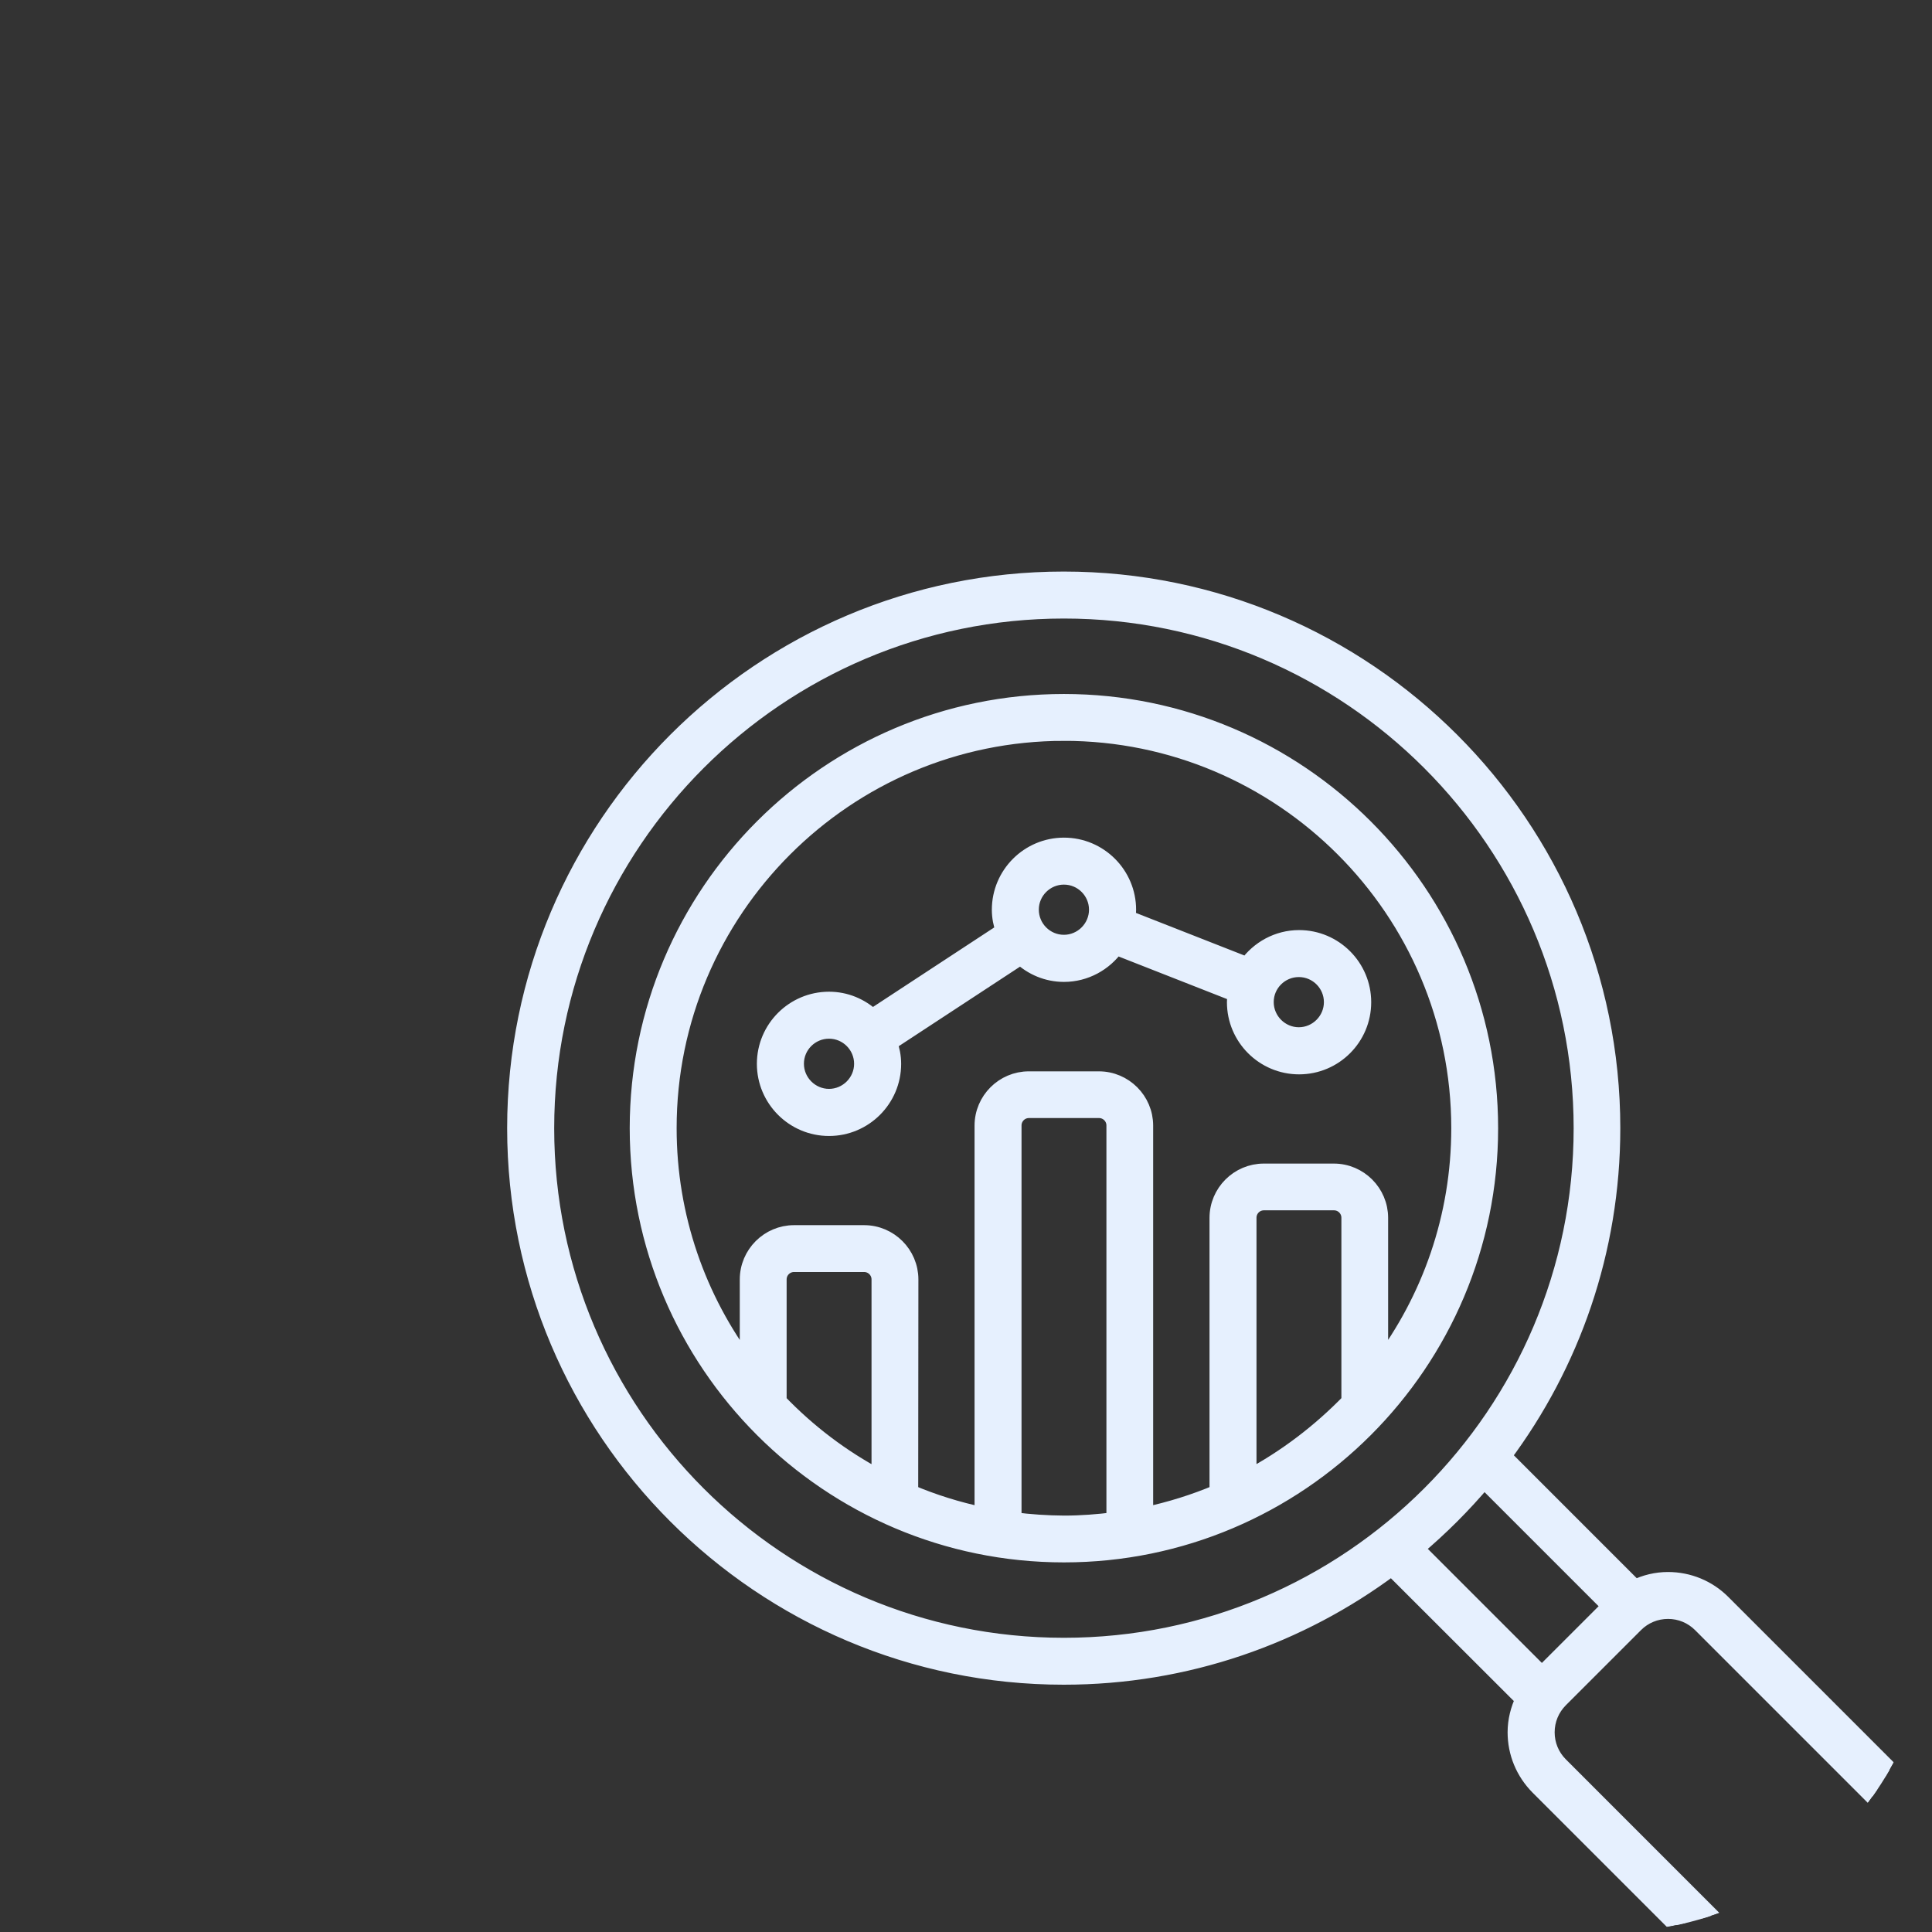
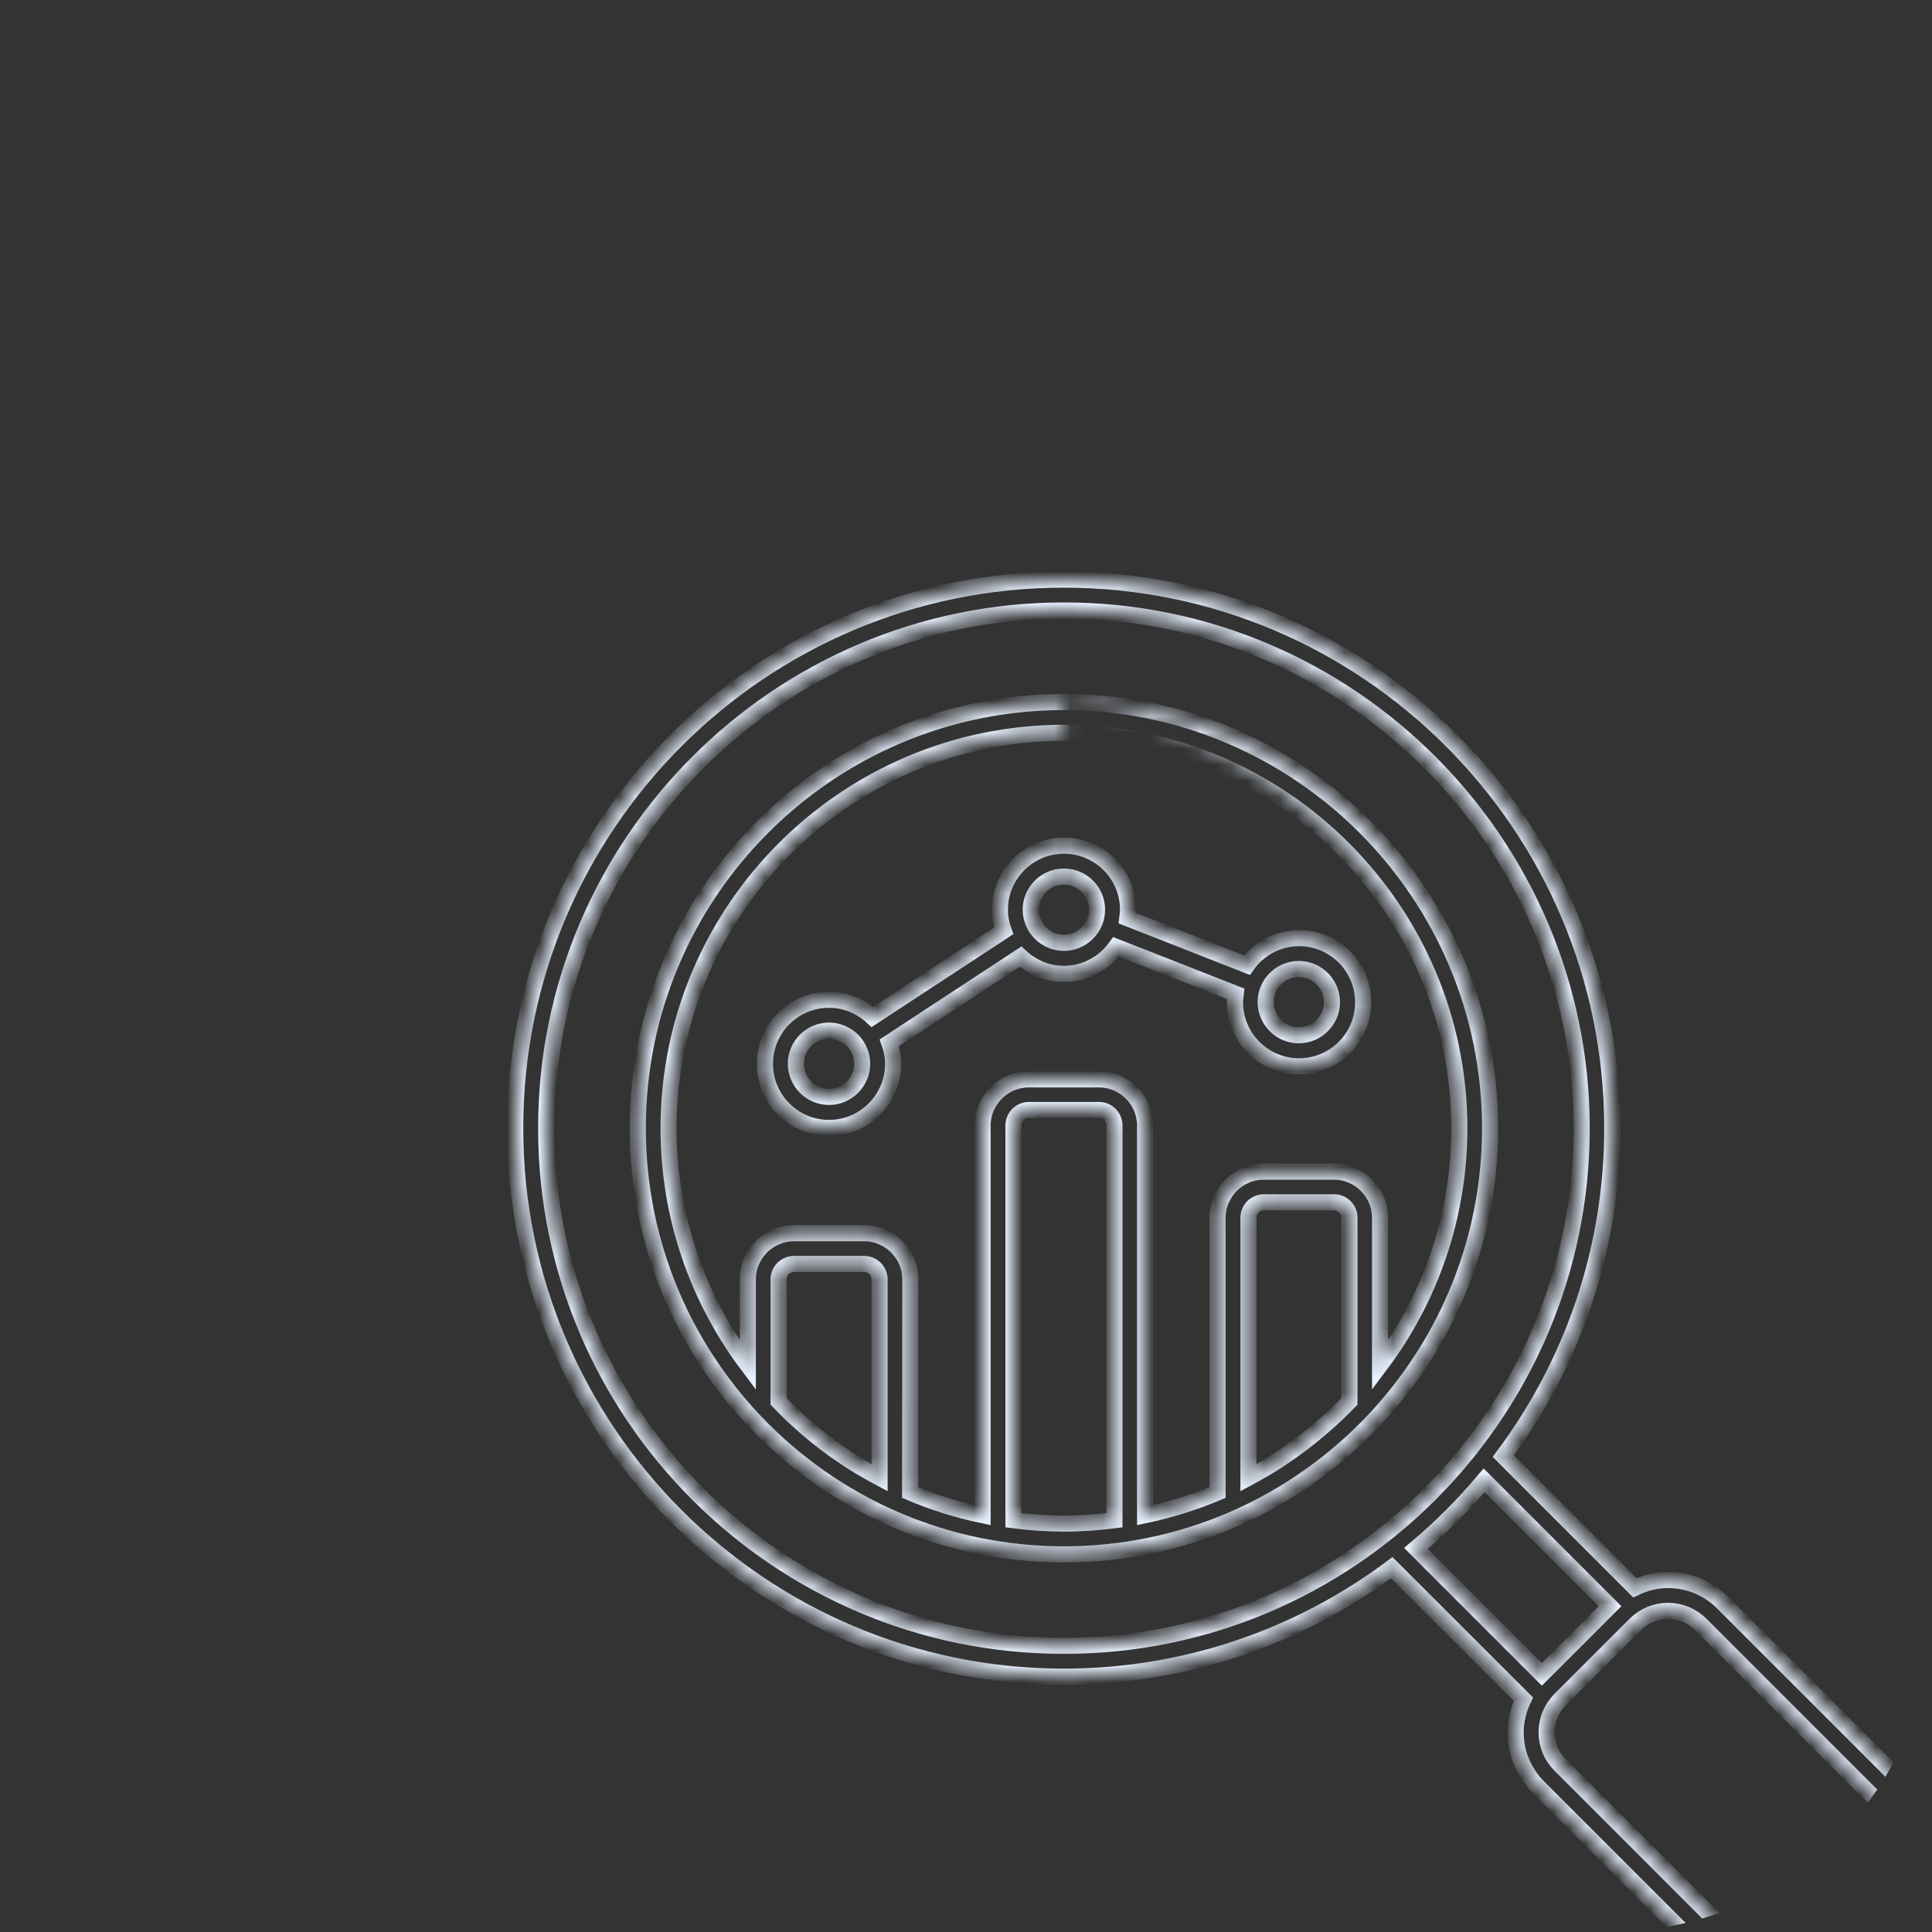
<svg xmlns="http://www.w3.org/2000/svg" width="120" height="120" viewBox="0 0 120 120" fill="none">
  <rect x="0" y="0" width="120" height="120" fill="#333333" stroke="none" />
  <g clip-path="url(#clip0_3394_4384)">
    <mask id="path-2-outside-1_3394_4384" maskUnits="userSpaceOnUse" x="31" y="35" width="96" height="96" fill="black">
-       <rect fill="white" x="31" y="35" width="96" height="96" />
-       <path d="M123.949 116.496L106.992 99.539C106.093 98.64 104.882 98.14 103.601 98.14C102.882 98.14 102.179 98.312 101.55 98.621L93.371 90.441C97.621 84.75 100.14 77.703 100.14 70.07C100.14 51.281 84.859 36 66.07 36C47.281 36 32 51.281 32 70.07C32 88.859 47.281 104.14 66.07 104.14C73.699 104.14 80.75 101.62 86.441 97.371L94.621 105.542C94.32 106.171 94.14 106.87 94.14 107.593C94.14 108.874 94.64 110.074 95.539 110.984L112.5 127.945C113.691 129.136 115.261 129.734 116.828 129.734C118.398 129.734 119.968 129.132 121.156 127.945L123.937 125.164C125.085 124.015 125.726 122.472 125.726 120.836C125.73 119.187 125.101 117.648 123.949 116.496ZM33.922 70.078C33.922 52.348 48.352 37.918 66.082 37.918C83.812 37.918 98.242 52.348 98.242 70.078C98.242 87.808 83.812 102.226 66.082 102.226C48.34 102.226 33.922 87.808 33.922 70.078ZM92.18 91.945L100 99.765L95.769 103.995L87.949 96.175C89.48 94.886 90.891 93.476 92.18 91.945ZM122.59 123.808L119.808 126.589C118.168 128.229 115.5 128.229 113.859 126.589L96.902 109.628C96.363 109.089 96.062 108.366 96.062 107.597C96.062 106.827 96.363 106.108 96.902 105.565L101.574 100.894C102.113 100.354 102.836 100.054 103.605 100.054C104.375 100.054 105.094 100.354 105.636 100.894L122.597 117.855C123.387 118.644 123.828 119.706 123.828 120.835C123.82 121.956 123.39 123.007 122.59 123.808ZM66.082 43.605C51.48 43.605 39.613 55.476 39.613 70.074C39.613 84.676 51.484 96.543 66.082 96.543C80.68 96.546 92.551 84.668 92.551 70.078C92.551 55.488 80.672 43.605 66.082 43.605ZM66.082 45.515C79.621 45.515 90.641 56.535 90.641 70.074C90.641 75.593 88.812 80.695 85.719 84.804V75.644C85.719 74.066 84.43 72.772 82.848 72.772H78.496C76.918 72.772 75.625 74.062 75.625 75.644V92.703C74.183 93.312 72.683 93.781 71.125 94.113V69.914C71.125 68.336 69.836 67.043 68.254 67.043H63.902C62.324 67.043 61.031 68.332 61.031 69.914V94.113C59.472 93.785 57.961 93.312 56.531 92.703L56.543 79.469C56.543 77.891 55.254 76.597 53.672 76.597H49.32C47.742 76.597 46.449 77.887 46.449 79.469V84.808C43.359 80.699 41.527 75.597 41.527 70.078C41.519 56.539 52.543 45.516 66.082 45.516L66.082 45.515ZM48.359 87.046V79.468C48.359 78.936 48.788 78.507 49.319 78.507H53.671C54.202 78.507 54.632 78.936 54.632 79.468V91.788C52.281 90.546 50.171 88.936 48.359 87.046ZM62.949 94.425V69.905C62.949 69.374 63.378 68.944 63.91 68.944H68.261C68.792 68.944 69.222 69.374 69.222 69.905V94.425C68.191 94.554 67.152 94.636 66.093 94.636C65.019 94.628 63.972 94.558 62.949 94.425ZM77.543 91.788V75.636C77.543 75.105 77.972 74.675 78.504 74.675H82.855C83.386 74.675 83.816 75.105 83.816 75.636V87.046C81.98 88.937 79.871 90.546 77.543 91.788ZM51.492 70.058C53.683 70.058 55.472 68.277 55.472 66.078C55.472 65.617 55.382 65.187 55.234 64.769L63.394 59.417C64.105 60.078 65.042 60.488 66.085 60.488C67.413 60.488 68.597 59.816 69.316 58.808L76.757 61.73C76.738 61.902 76.707 62.07 76.707 62.249C76.707 64.441 78.488 66.23 80.687 66.23C82.886 66.23 84.668 64.449 84.668 62.249C84.668 60.058 82.886 58.269 80.687 58.269C79.359 58.269 78.175 58.941 77.457 59.949L70.015 57.027C70.035 56.855 70.066 56.687 70.066 56.507C70.066 54.316 68.285 52.527 66.085 52.527C63.894 52.527 62.105 54.308 62.105 56.507C62.105 56.968 62.195 57.398 62.343 57.816L54.183 63.167C53.472 62.507 52.535 62.097 51.492 62.097C49.3 62.097 47.511 63.878 47.511 66.078C47.511 68.265 49.292 70.058 51.492 70.058ZM80.672 60.187C81.812 60.187 82.73 61.117 82.73 62.245C82.73 63.374 81.8 64.304 80.672 64.304C79.543 64.304 78.613 63.374 78.613 62.245C78.609 61.117 79.531 60.187 80.672 60.187ZM66.082 54.445C67.222 54.445 68.14 55.374 68.14 56.503C68.14 57.632 67.21 58.562 66.082 58.562C64.941 58.562 64.023 57.632 64.023 56.503C64.019 55.378 64.941 54.445 66.082 54.445ZM51.492 64.015C52.632 64.015 53.55 64.945 53.55 66.074C53.55 67.203 52.62 68.132 51.492 68.132C50.363 68.132 49.433 67.203 49.433 66.074C49.429 64.945 50.351 64.015 51.492 64.015Z" />
+       <path d="M123.949 116.496L106.992 99.539C106.093 98.64 104.882 98.14 103.601 98.14C102.882 98.14 102.179 98.312 101.55 98.621L93.371 90.441C97.621 84.75 100.14 77.703 100.14 70.07C100.14 51.281 84.859 36 66.07 36C47.281 36 32 51.281 32 70.07C32 88.859 47.281 104.14 66.07 104.14C73.699 104.14 80.75 101.62 86.441 97.371L94.621 105.542C94.32 106.171 94.14 106.87 94.14 107.593C94.14 108.874 94.64 110.074 95.539 110.984L112.5 127.945C113.691 129.136 115.261 129.734 116.828 129.734C118.398 129.734 119.968 129.132 121.156 127.945L123.937 125.164C125.085 124.015 125.726 122.472 125.726 120.836C125.73 119.187 125.101 117.648 123.949 116.496ZM33.922 70.078C33.922 52.348 48.352 37.918 66.082 37.918C83.812 37.918 98.242 52.348 98.242 70.078C98.242 87.808 83.812 102.226 66.082 102.226C48.34 102.226 33.922 87.808 33.922 70.078ZM92.18 91.945L100 99.765L95.769 103.995L87.949 96.175C89.48 94.886 90.891 93.476 92.18 91.945ZM122.59 123.808L119.808 126.589C118.168 128.229 115.5 128.229 113.859 126.589L96.902 109.628C96.363 109.089 96.062 108.366 96.062 107.597C96.062 106.827 96.363 106.108 96.902 105.565L101.574 100.894C102.113 100.354 102.836 100.054 103.605 100.054C104.375 100.054 105.094 100.354 105.636 100.894L122.597 117.855C123.387 118.644 123.828 119.706 123.828 120.835C123.82 121.956 123.39 123.007 122.59 123.808ZM66.082 43.605C51.48 43.605 39.613 55.476 39.613 70.074C39.613 84.676 51.484 96.543 66.082 96.543C80.68 96.546 92.551 84.668 92.551 70.078C92.551 55.488 80.672 43.605 66.082 43.605ZC79.621 45.515 90.641 56.535 90.641 70.074C90.641 75.593 88.812 80.695 85.719 84.804V75.644C85.719 74.066 84.43 72.772 82.848 72.772H78.496C76.918 72.772 75.625 74.062 75.625 75.644V92.703C74.183 93.312 72.683 93.781 71.125 94.113V69.914C71.125 68.336 69.836 67.043 68.254 67.043H63.902C62.324 67.043 61.031 68.332 61.031 69.914V94.113C59.472 93.785 57.961 93.312 56.531 92.703L56.543 79.469C56.543 77.891 55.254 76.597 53.672 76.597H49.32C47.742 76.597 46.449 77.887 46.449 79.469V84.808C43.359 80.699 41.527 75.597 41.527 70.078C41.519 56.539 52.543 45.516 66.082 45.516L66.082 45.515ZM48.359 87.046V79.468C48.359 78.936 48.788 78.507 49.319 78.507H53.671C54.202 78.507 54.632 78.936 54.632 79.468V91.788C52.281 90.546 50.171 88.936 48.359 87.046ZM62.949 94.425V69.905C62.949 69.374 63.378 68.944 63.91 68.944H68.261C68.792 68.944 69.222 69.374 69.222 69.905V94.425C68.191 94.554 67.152 94.636 66.093 94.636C65.019 94.628 63.972 94.558 62.949 94.425ZM77.543 91.788V75.636C77.543 75.105 77.972 74.675 78.504 74.675H82.855C83.386 74.675 83.816 75.105 83.816 75.636V87.046C81.98 88.937 79.871 90.546 77.543 91.788ZM51.492 70.058C53.683 70.058 55.472 68.277 55.472 66.078C55.472 65.617 55.382 65.187 55.234 64.769L63.394 59.417C64.105 60.078 65.042 60.488 66.085 60.488C67.413 60.488 68.597 59.816 69.316 58.808L76.757 61.73C76.738 61.902 76.707 62.07 76.707 62.249C76.707 64.441 78.488 66.23 80.687 66.23C82.886 66.23 84.668 64.449 84.668 62.249C84.668 60.058 82.886 58.269 80.687 58.269C79.359 58.269 78.175 58.941 77.457 59.949L70.015 57.027C70.035 56.855 70.066 56.687 70.066 56.507C70.066 54.316 68.285 52.527 66.085 52.527C63.894 52.527 62.105 54.308 62.105 56.507C62.105 56.968 62.195 57.398 62.343 57.816L54.183 63.167C53.472 62.507 52.535 62.097 51.492 62.097C49.3 62.097 47.511 63.878 47.511 66.078C47.511 68.265 49.292 70.058 51.492 70.058ZM80.672 60.187C81.812 60.187 82.73 61.117 82.73 62.245C82.73 63.374 81.8 64.304 80.672 64.304C79.543 64.304 78.613 63.374 78.613 62.245C78.609 61.117 79.531 60.187 80.672 60.187ZM66.082 54.445C67.222 54.445 68.14 55.374 68.14 56.503C68.14 57.632 67.21 58.562 66.082 58.562C64.941 58.562 64.023 57.632 64.023 56.503C64.019 55.378 64.941 54.445 66.082 54.445ZM51.492 64.015C52.632 64.015 53.55 64.945 53.55 66.074C53.55 67.203 52.62 68.132 51.492 68.132C50.363 68.132 49.433 67.203 49.433 66.074C49.429 64.945 50.351 64.015 51.492 64.015Z" />
    </mask>
-     <path d="M123.949 116.496L106.992 99.539C106.093 98.64 104.882 98.14 103.601 98.14C102.882 98.14 102.179 98.312 101.55 98.621L93.371 90.441C97.621 84.75 100.14 77.703 100.14 70.07C100.14 51.281 84.859 36 66.07 36C47.281 36 32 51.281 32 70.07C32 88.859 47.281 104.14 66.07 104.14C73.699 104.14 80.75 101.62 86.441 97.371L94.621 105.542C94.32 106.171 94.14 106.87 94.14 107.593C94.14 108.874 94.64 110.074 95.539 110.984L112.5 127.945C113.691 129.136 115.261 129.734 116.828 129.734C118.398 129.734 119.968 129.132 121.156 127.945L123.937 125.164C125.085 124.015 125.726 122.472 125.726 120.836C125.73 119.187 125.101 117.648 123.949 116.496ZM33.922 70.078C33.922 52.348 48.352 37.918 66.082 37.918C83.812 37.918 98.242 52.348 98.242 70.078C98.242 87.808 83.812 102.226 66.082 102.226C48.34 102.226 33.922 87.808 33.922 70.078ZM92.18 91.945L100 99.765L95.769 103.995L87.949 96.175C89.48 94.886 90.891 93.476 92.18 91.945ZM122.59 123.808L119.808 126.589C118.168 128.229 115.5 128.229 113.859 126.589L96.902 109.628C96.363 109.089 96.062 108.366 96.062 107.597C96.062 106.827 96.363 106.108 96.902 105.565L101.574 100.894C102.113 100.354 102.836 100.054 103.605 100.054C104.375 100.054 105.094 100.354 105.636 100.894L122.597 117.855C123.387 118.644 123.828 119.706 123.828 120.835C123.82 121.956 123.39 123.007 122.59 123.808ZM66.082 43.605C51.48 43.605 39.613 55.476 39.613 70.074C39.613 84.676 51.484 96.543 66.082 96.543C80.68 96.546 92.551 84.668 92.551 70.078C92.551 55.488 80.672 43.605 66.082 43.605ZM66.082 45.515C79.621 45.515 90.641 56.535 90.641 70.074C90.641 75.593 88.812 80.695 85.719 84.804V75.644C85.719 74.066 84.43 72.772 82.848 72.772H78.496C76.918 72.772 75.625 74.062 75.625 75.644V92.703C74.183 93.312 72.683 93.781 71.125 94.113V69.914C71.125 68.336 69.836 67.043 68.254 67.043H63.902C62.324 67.043 61.031 68.332 61.031 69.914V94.113C59.472 93.785 57.961 93.312 56.531 92.703L56.543 79.469C56.543 77.891 55.254 76.597 53.672 76.597H49.32C47.742 76.597 46.449 77.887 46.449 79.469V84.808C43.359 80.699 41.527 75.597 41.527 70.078C41.519 56.539 52.543 45.516 66.082 45.516L66.082 45.515ZM48.359 87.046V79.468C48.359 78.936 48.788 78.507 49.319 78.507H53.671C54.202 78.507 54.632 78.936 54.632 79.468V91.788C52.281 90.546 50.171 88.936 48.359 87.046ZM62.949 94.425V69.905C62.949 69.374 63.378 68.944 63.91 68.944H68.261C68.792 68.944 69.222 69.374 69.222 69.905V94.425C68.191 94.554 67.152 94.636 66.093 94.636C65.019 94.628 63.972 94.558 62.949 94.425ZM77.543 91.788V75.636C77.543 75.105 77.972 74.675 78.504 74.675H82.855C83.386 74.675 83.816 75.105 83.816 75.636V87.046C81.98 88.937 79.871 90.546 77.543 91.788ZM51.492 70.058C53.683 70.058 55.472 68.277 55.472 66.078C55.472 65.617 55.382 65.187 55.234 64.769L63.394 59.417C64.105 60.078 65.042 60.488 66.085 60.488C67.413 60.488 68.597 59.816 69.316 58.808L76.757 61.73C76.738 61.902 76.707 62.07 76.707 62.249C76.707 64.441 78.488 66.23 80.687 66.23C82.886 66.23 84.668 64.449 84.668 62.249C84.668 60.058 82.886 58.269 80.687 58.269C79.359 58.269 78.175 58.941 77.457 59.949L70.015 57.027C70.035 56.855 70.066 56.687 70.066 56.507C70.066 54.316 68.285 52.527 66.085 52.527C63.894 52.527 62.105 54.308 62.105 56.507C62.105 56.968 62.195 57.398 62.343 57.816L54.183 63.167C53.472 62.507 52.535 62.097 51.492 62.097C49.3 62.097 47.511 63.878 47.511 66.078C47.511 68.265 49.292 70.058 51.492 70.058ZM80.672 60.187C81.812 60.187 82.73 61.117 82.73 62.245C82.73 63.374 81.8 64.304 80.672 64.304C79.543 64.304 78.613 63.374 78.613 62.245C78.609 61.117 79.531 60.187 80.672 60.187ZM66.082 54.445C67.222 54.445 68.14 55.374 68.14 56.503C68.14 57.632 67.21 58.562 66.082 58.562C64.941 58.562 64.023 57.632 64.023 56.503C64.019 55.378 64.941 54.445 66.082 54.445ZM51.492 64.015C52.632 64.015 53.55 64.945 53.55 66.074C53.55 67.203 52.62 68.132 51.492 68.132C50.363 68.132 49.433 67.203 49.433 66.074C49.429 64.945 50.351 64.015 51.492 64.015Z" fill="#E6F0FE" />
    <path d="M123.949 116.496L106.992 99.539C106.093 98.64 104.882 98.14 103.601 98.14C102.882 98.14 102.179 98.312 101.55 98.621L93.371 90.441C97.621 84.75 100.14 77.703 100.14 70.07C100.14 51.281 84.859 36 66.07 36C47.281 36 32 51.281 32 70.07C32 88.859 47.281 104.14 66.07 104.14C73.699 104.14 80.75 101.62 86.441 97.371L94.621 105.542C94.32 106.171 94.14 106.87 94.14 107.593C94.14 108.874 94.64 110.074 95.539 110.984L112.5 127.945C113.691 129.136 115.261 129.734 116.828 129.734C118.398 129.734 119.968 129.132 121.156 127.945L123.937 125.164C125.085 124.015 125.726 122.472 125.726 120.836C125.73 119.187 125.101 117.648 123.949 116.496ZM33.922 70.078C33.922 52.348 48.352 37.918 66.082 37.918C83.812 37.918 98.242 52.348 98.242 70.078C98.242 87.808 83.812 102.226 66.082 102.226C48.34 102.226 33.922 87.808 33.922 70.078ZM92.18 91.945L100 99.765L95.769 103.995L87.949 96.175C89.48 94.886 90.891 93.476 92.18 91.945ZM122.59 123.808L119.808 126.589C118.168 128.229 115.5 128.229 113.859 126.589L96.902 109.628C96.363 109.089 96.062 108.366 96.062 107.597C96.062 106.827 96.363 106.108 96.902 105.565L101.574 100.894C102.113 100.354 102.836 100.054 103.605 100.054C104.375 100.054 105.094 100.354 105.636 100.894L122.597 117.855C123.387 118.644 123.828 119.706 123.828 120.835C123.82 121.956 123.39 123.007 122.59 123.808ZM66.082 43.605C51.48 43.605 39.613 55.476 39.613 70.074C39.613 84.676 51.484 96.543 66.082 96.543C80.68 96.546 92.551 84.668 92.551 70.078C92.551 55.488 80.672 43.605 66.082 43.605ZM66.082 45.515C79.621 45.515 90.641 56.535 90.641 70.074C90.641 75.593 88.812 80.695 85.719 84.804V75.644C85.719 74.066 84.43 72.772 82.848 72.772H78.496C76.918 72.772 75.625 74.062 75.625 75.644V92.703C74.183 93.312 72.683 93.781 71.125 94.113V69.914C71.125 68.336 69.836 67.043 68.254 67.043H63.902C62.324 67.043 61.031 68.332 61.031 69.914V94.113C59.472 93.785 57.961 93.312 56.531 92.703L56.543 79.469C56.543 77.891 55.254 76.597 53.672 76.597H49.32C47.742 76.597 46.449 77.887 46.449 79.469V84.808C43.359 80.699 41.527 75.597 41.527 70.078C41.519 56.539 52.543 45.516 66.082 45.516L66.082 45.515ZM48.359 87.046V79.468C48.359 78.936 48.788 78.507 49.319 78.507H53.671C54.202 78.507 54.632 78.936 54.632 79.468V91.788C52.281 90.546 50.171 88.936 48.359 87.046ZM62.949 94.425V69.905C62.949 69.374 63.378 68.944 63.91 68.944H68.261C68.792 68.944 69.222 69.374 69.222 69.905V94.425C68.191 94.554 67.152 94.636 66.093 94.636C65.019 94.628 63.972 94.558 62.949 94.425ZM77.543 91.788V75.636C77.543 75.105 77.972 74.675 78.504 74.675H82.855C83.386 74.675 83.816 75.105 83.816 75.636V87.046C81.98 88.937 79.871 90.546 77.543 91.788ZM51.492 70.058C53.683 70.058 55.472 68.277 55.472 66.078C55.472 65.617 55.382 65.187 55.234 64.769L63.394 59.417C64.105 60.078 65.042 60.488 66.085 60.488C67.413 60.488 68.597 59.816 69.316 58.808L76.757 61.73C76.738 61.902 76.707 62.07 76.707 62.249C76.707 64.441 78.488 66.23 80.687 66.23C82.886 66.23 84.668 64.449 84.668 62.249C84.668 60.058 82.886 58.269 80.687 58.269C79.359 58.269 78.175 58.941 77.457 59.949L70.015 57.027C70.035 56.855 70.066 56.687 70.066 56.507C70.066 54.316 68.285 52.527 66.085 52.527C63.894 52.527 62.105 54.308 62.105 56.507C62.105 56.968 62.195 57.398 62.343 57.816L54.183 63.167C53.472 62.507 52.535 62.097 51.492 62.097C49.3 62.097 47.511 63.878 47.511 66.078C47.511 68.265 49.292 70.058 51.492 70.058ZM80.672 60.187C81.812 60.187 82.73 61.117 82.73 62.245C82.73 63.374 81.8 64.304 80.672 64.304C79.543 64.304 78.613 63.374 78.613 62.245C78.609 61.117 79.531 60.187 80.672 60.187ZM66.082 54.445C67.222 54.445 68.14 55.374 68.14 56.503C68.14 57.632 67.21 58.562 66.082 58.562C64.941 58.562 64.023 57.632 64.023 56.503C64.019 55.378 64.941 54.445 66.082 54.445ZM51.492 64.015C52.632 64.015 53.55 64.945 53.55 66.074C53.55 67.203 52.62 68.132 51.492 68.132C50.363 68.132 49.433 67.203 49.433 66.074C49.429 64.945 50.351 64.015 51.492 64.015Z" stroke="#E6F0FE" mask="url(#path-2-outside-1_3394_4384)" />
  </g>
  <defs>
    <clipPath id="clip0_3394_4384">
      <path d="M0 0H120V100C120 111.046 111.046 120 100 120H0V0Z" fill="white" />
    </clipPath>
  </defs>
</svg>